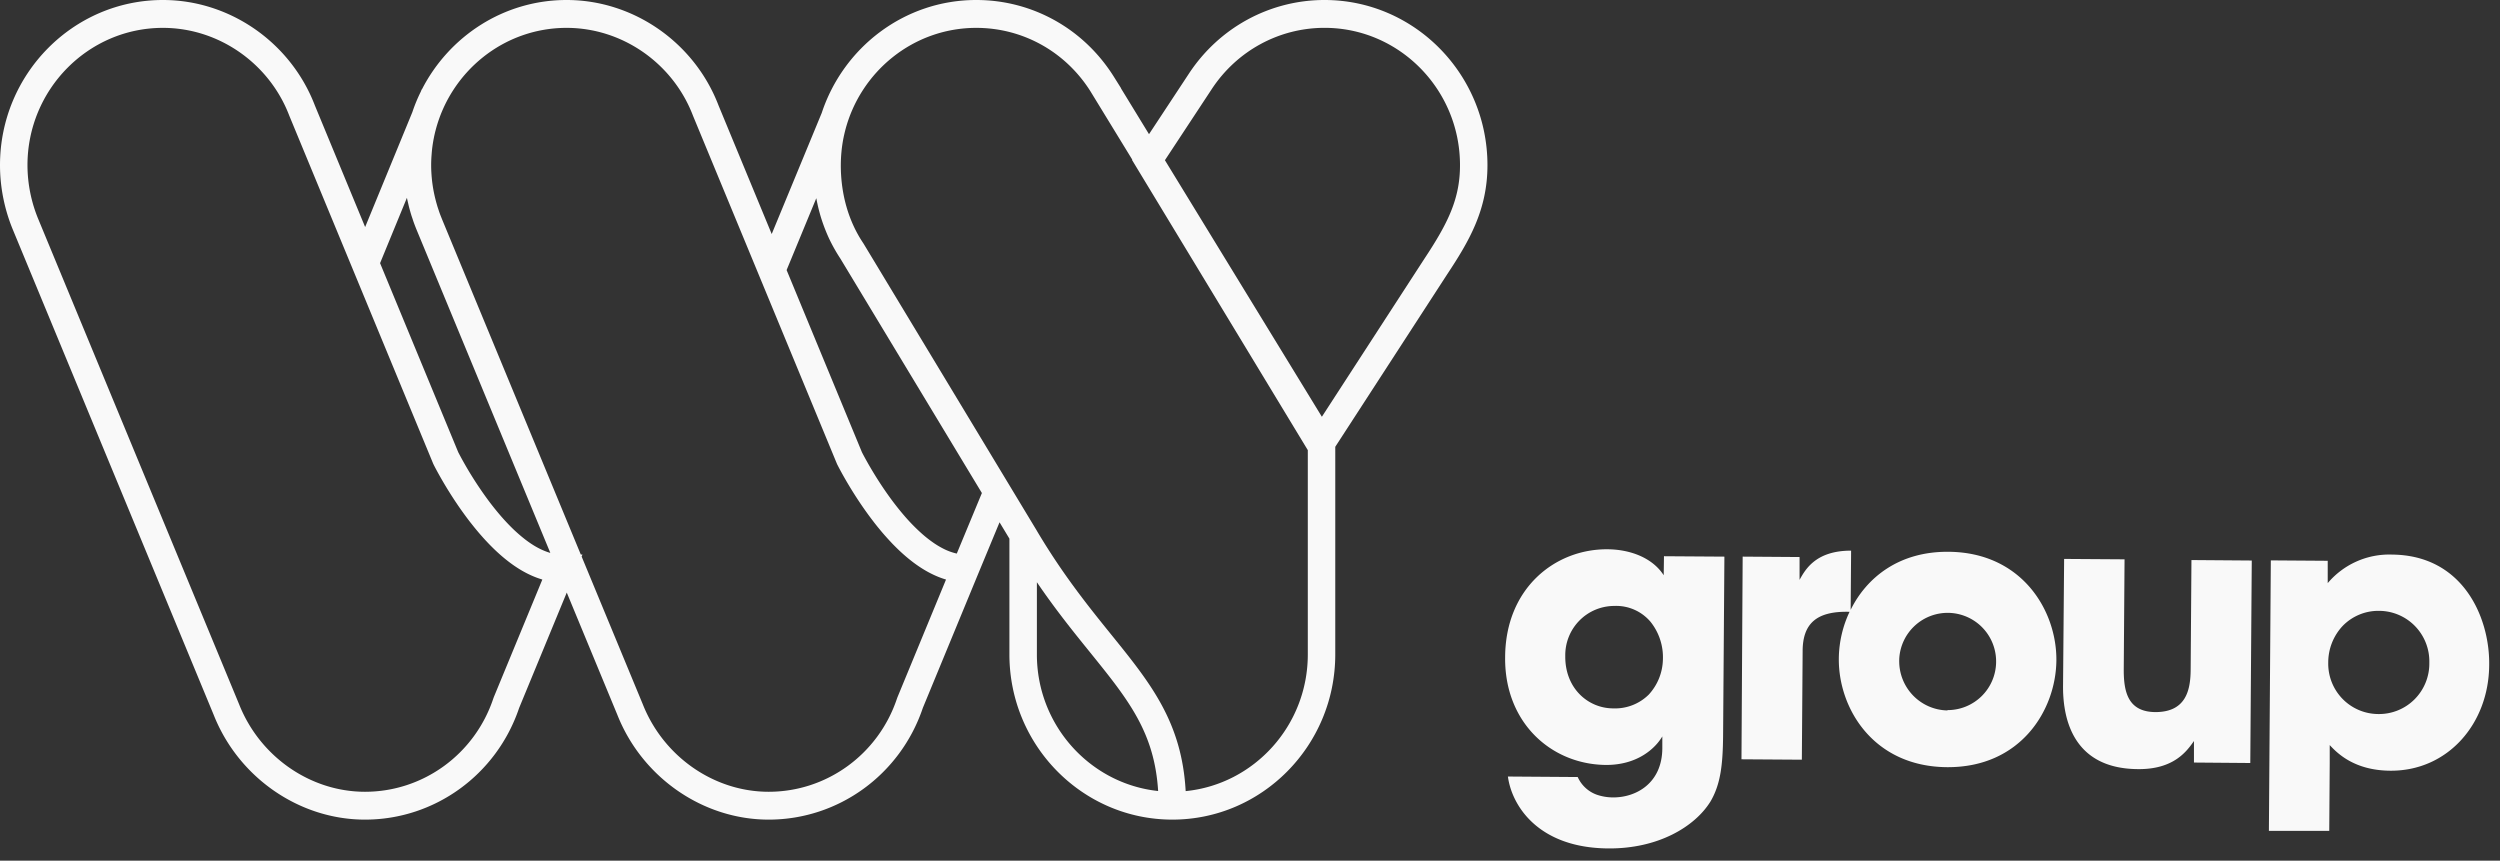
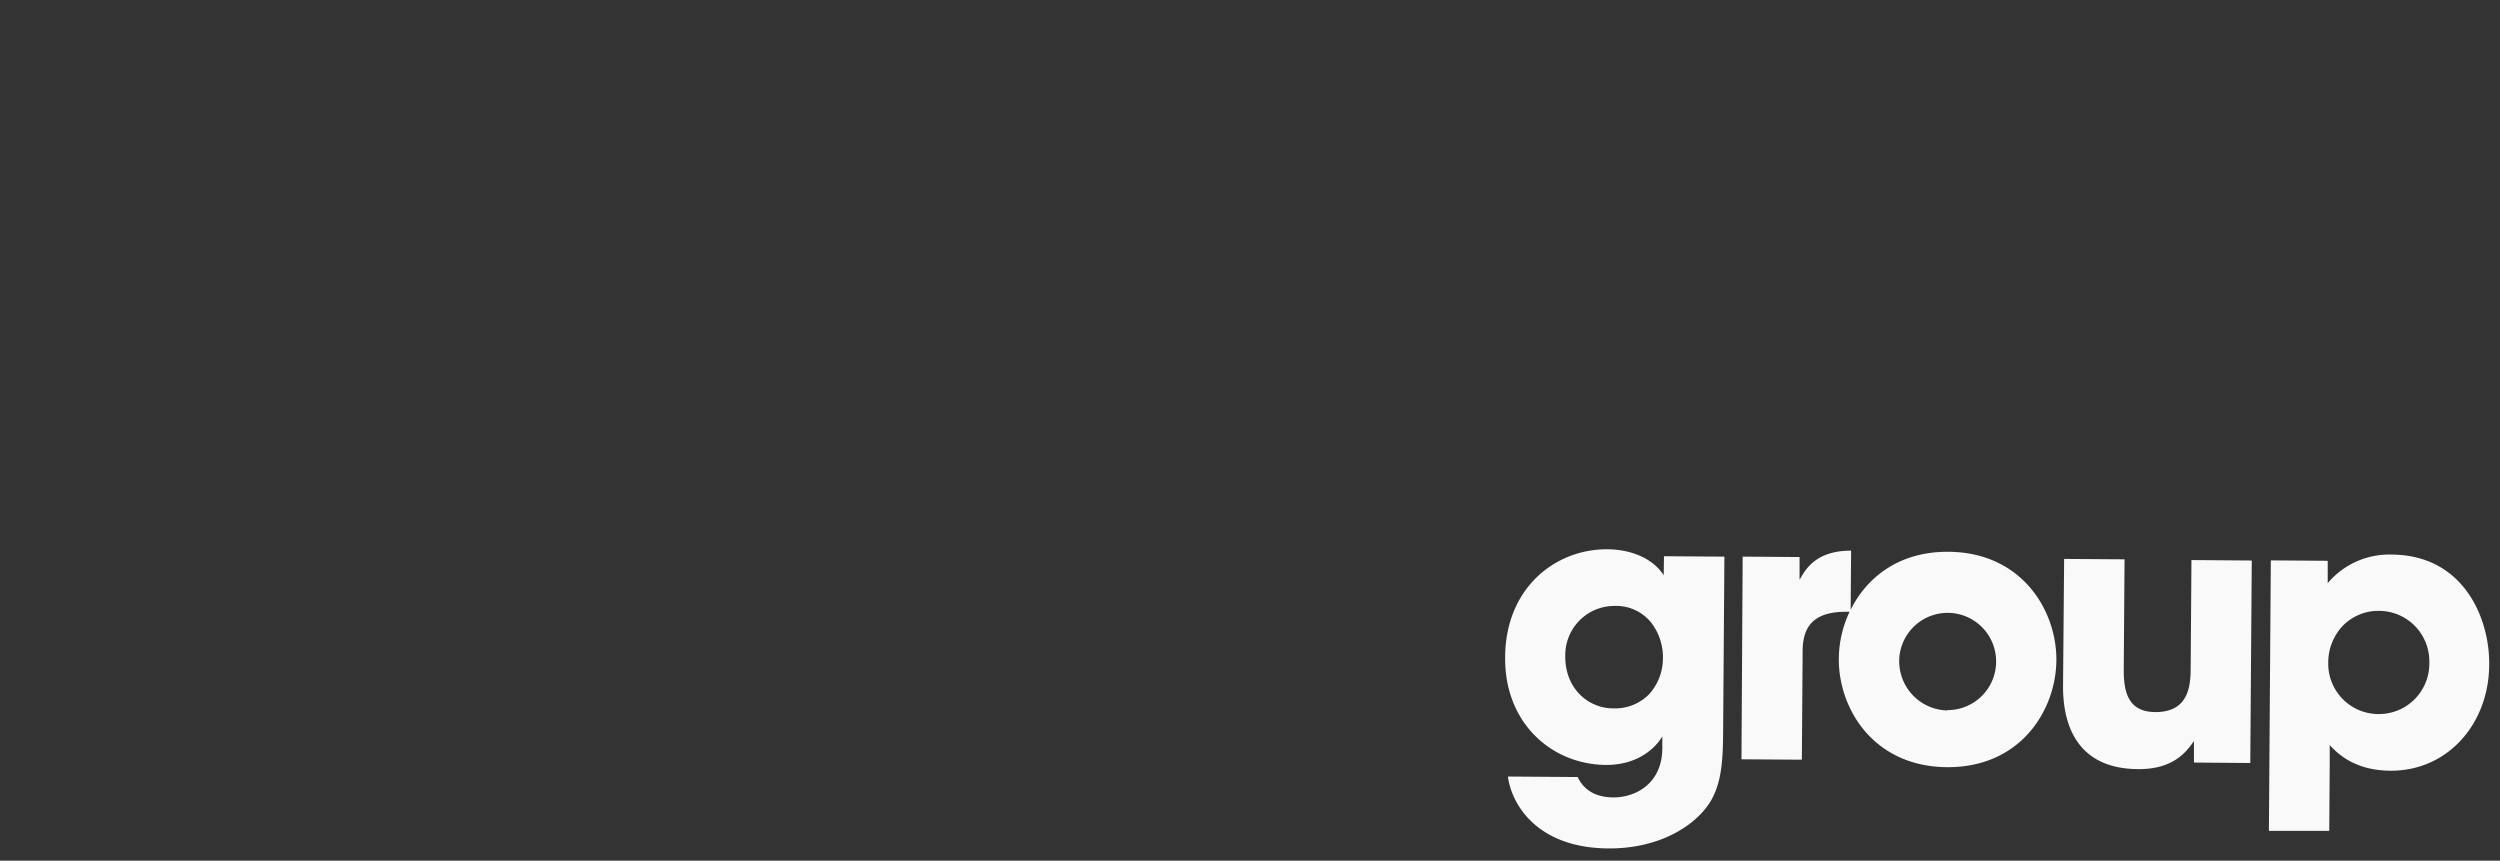
<svg xmlns="http://www.w3.org/2000/svg" width="183" height="63">
  <rect width="100%" height="100%" fill="#333333" stroke="none" />
  <g fill="#F9F9F9" fill-rule="evenodd">
-     <path d="M96.761 30.507l-11.489-18.78L88.7 6.522c1.847-2.808 4.933-4.484 8.257-4.484 5.468 0 9.915 4.51 9.915 10.053 0 2.462-.877 4.237-2.609 6.853l-7.501 11.562zm-9.97 27.4c-.281-5.061-2.576-7.901-5.434-11.436-1.66-2.055-3.537-4.378-5.457-7.614v-.003L63.21 17.83l-.027-.041c-1.07-1.597-1.636-3.566-1.636-5.696a10.847 10.847 0 01.045-.951l.011-.116c.033-.315.08-.626.14-.93l.014-.066c.03-.142.062-.285.098-.425l.008-.034c1.106-4.326 4.99-7.531 9.599-7.531 3.397 0 6.515 1.73 8.351 4.631l3.068 5.015-.016.024 12.866 21.24v14.955c0 5.21-3.929 9.505-8.94 10.004zM75.9 47.905v-5.286c1.375 2.02 2.694 3.651 3.902 5.145 2.792 3.454 4.705 5.825 4.974 10.139-4.98-.529-8.876-4.81-8.876-9.998zm-5.863-7.384a3.61 3.61 0 01-.352-.096l-.09-.03a4.158 4.158 0 01-.531-.226 6.314 6.314 0 01-.674-.396 9.039 9.039 0 01-1.006-.796 13.783 13.783 0 01-1.118-1.143l-.15-.175c-1.694-1.986-2.88-4.277-3.023-4.557L57.58 19.769l2.172-5.259.02.1c.026.136.055.272.085.407a11.18 11.18 0 00.156.617c.006.024.012.05.02.074.049.173.103.344.16.514l.048.137c.045.128.092.256.141.382l.058.146c.062.154.126.305.194.455l.016.037c.074.161.153.32.234.476l.07.132c.063.117.127.233.194.347.026.045.05.09.077.133.091.151.184.3.281.447L71.874 36.09l-1.837 4.43zm-4.352 10.542l-.025.067c-1.364 4.084-5.139 6.828-9.395 6.828-3.993 0-7.692-2.566-9.211-6.4l-3.914-9.455-.565-1.363.06-.146h-.12l-3.573-8.633-6.583-15.905-.049-.126a9.577 9.577 0 01-.131-.338c-.033-.092-.062-.185-.093-.278l-.066-.198-.03-.104a11.635 11.635 0 01-.132-.491 10.871 10.871 0 01-.077-.337l-.024-.114a10.44 10.44 0 01-.14-.928l-.01-.105c-.012-.122-.02-.244-.028-.366l-.007-.119a9.771 9.771 0 010-.92v-.006l.008-.14.017-.218.009-.12.012-.13c.033-.314.08-.624.141-.927l.011-.055c.03-.145.063-.29.098-.432l.01-.034c1.106-4.327 4.99-7.53 9.598-7.53 4.067 0 7.784 2.583 9.25 6.429l4.674 11.3v.001l5.853 14.155.028.063c.045.09.94 1.88 2.362 3.803l.026.035.112.15.048.063.102.133.021.029a23.333 23.333 0 00.314.396l.056.067c.09.11.18.22.272.328l.001.001.083.096.086.099.058.065c.08.09.158.177.238.263l.059.064c.094.1.187.2.28.296l.016.015c1.003 1.026 2.002 1.765 2.99 2.215l.002.001.002.001c.281.128.562.235.84.316l-3.564 8.638zm-29.55 0l-.025.067c-1.363 4.084-5.138 6.828-9.394 6.828-3.994 0-7.693-2.566-9.212-6.4L2.809 16.056a10.392 10.392 0 01-.798-3.963c0-5.543 4.448-10.053 9.915-10.053 4.067 0 7.784 2.583 9.25 6.429l4.465 10.796 4.246 10.27 1.816 4.39.023.051.006.013c.008.018.064.129.16.311l.008.015.033.062.015.028c.01.017.02.034.029.053L32 34.5l.025.046.03.057.022.039.039.07.016.028c.177.318.41.72.69 1.174l.006.007.091.146.009.015.09.143.015.023.09.14.019.028.09.14c.008.01.015.022.023.034l.09.137c.01.012.017.025.026.037l.093.138.026.04.094.136.033.048.092.132.04.057.088.124.066.09.066.093.134.183.004.005.05.068.093.124.151.198c.055.07.11.136.163.205l.117.147c.116.145.233.286.349.422l.014.017.002.003.151.174.133.15c.063.072.127.141.19.21l.042.046.03.03c.107.116.214.228.321.336l.012.013a.142.142 0 00.01.009c1.094 1.104 2.183 1.868 3.259 2.287l.016.006c.098.038.195.073.293.105l.048.015c.05.016.099.034.148.048l-3.565 8.638zM29.786 14.48c.002.009.005.017.006.027.029.14.062.28.095.42.017.07.032.141.05.212.05.195.104.39.163.581l.003.012c.027.087.058.172.086.258.034.1.065.202.102.303.067.187.14.373.215.555l9.778 23.625a4.104 4.104 0 01-.317-.105c-.029-.01-.057-.023-.086-.034a4.464 4.464 0 01-.332-.147 5.252 5.252 0 01-.315-.167l-.008-.004a7.372 7.372 0 01-.351-.218l-.034-.023a7.87 7.87 0 01-.34-.243l-.014-.01a11.04 11.04 0 01-1.143-1.013 15.222 15.222 0 01-.778-.85 19.973 19.973 0 01-.854-1.077 26.687 26.687 0 01-2.169-3.479l-5.722-13.84 1.965-4.783zm79.096-2.387C108.882 5.424 103.532 0 96.956 0c-3.997 0-7.71 2.016-9.929 5.392l-2.92 4.43-2.05-3.353.008-.006-.527-.841C79.335 2.102 75.568 0 71.462 0c-5.265 0-9.74 3.478-11.317 8.285h-.002l-3.654 8.846-3.892-9.412C50.83 3.102 46.362 0 41.476 0c-4.606 0-8.607 2.662-10.594 6.548l-.009-.016-.072.179c-.239.483-.445.984-.618 1.501l-3.455 8.408-3.68-8.901C21.28 3.102 16.812 0 11.925 0 5.35 0 0 5.424 0 12.092c0 1.612.33 3.257.956 4.755l14.688 35.485c1.816 4.584 6.265 7.664 11.072 7.664 5.106 0 9.638-3.285 11.287-8.18l3.484-8.44 3.706 8.956c1.816 4.584 6.266 7.664 11.072 7.664 5.107 0 9.639-3.285 11.288-8.18l4.041-9.79 1.573-3.794.722 1.197v8.475c0 6.667 5.35 12.092 11.927 12.092 6.575 0 11.926-5.425 11.926-12.092V32.705l8.195-12.631c1.611-2.435 2.945-4.715 2.945-7.982z" />
    <path d="M121.783 42.108c-.833-1.291-2.466-1.889-4.11-1.901-3.837-.03-7.497 2.853-7.497 7.937-.038 4.754 3.373 7.82 7.396 7.85 2.316 0 3.603-1.228 4.11-2.089v.881c-.02 2.565-1.94 3.597-3.614 3.585a3.7 3.7 0 01-1.179-.197 2.427 2.427 0 01-1.4-1.295l-5.11-.037c.28 2.114 2.2 5.226 7.339 5.263 3.648.03 6.347-1.583 7.496-3.446.73-1.253.9-2.661.917-4.88l.095-13.033-4.423-.03-.02 1.392zm-1.104 8.747a3.505 3.505 0 01-2.586.999c-1.841 0-3.536-1.466-3.515-3.818v-.021a3.607 3.607 0 011.032-2.586 3.584 3.584 0 012.562-1.074 3.29 3.29 0 012.64 1.153c.633.786.957 1.777.912 2.787a3.912 3.912 0 01-1.045 2.56zm54.412-10.26a5.893 5.893 0 00-4.702 2.09V41.05l-4.165-.03-.141 19.798h4.418l.034-4.942V54.54c.529.564 1.77 1.859 4.435 1.876 4.206.029 7.21-3.443 7.238-7.72.059-3.43-1.874-8.063-7.117-8.1zm2.736 7.938a3.699 3.699 0 01-1.08 2.655 3.676 3.676 0 01-2.647 1.08 3.675 3.675 0 01-2.623-1.107 3.695 3.695 0 01-1.05-2.653 3.908 3.908 0 011.057-2.69 3.643 3.643 0 012.674-1.104c.991.006 1.938.41 2.628 1.124a3.707 3.707 0 011.041 2.67v.025zm-17.413-7.537l4.415.034-.108 14.822-4.123-.034v-1.575c-.508.719-1.454 2.09-4.115 2.056-4.998-.038-5.485-4.103-5.468-6.104l.079-9.282 4.423.03-.059 8.095c0 1.63.321 3.07 2.316 3.087 2.211 0 2.57-1.558 2.582-3.078l.058-8.05zm-17.783-.605c-3.631-.03-5.997 1.888-7.163 4.248l.033-4.332c-2.557 0-3.332 1.337-3.773 2.14v-1.672l-4.165-.03-.087 14.835 4.419.03.058-7.938c0-2.089 1.087-2.924 3.332-2.89h.104a8.18 8.18 0 00-.787 3.412v.025c-.03 3.63 2.52 7.896 7.913 7.938 5.393.041 7.983-4.178 8.012-7.82.03-3.643-2.528-7.909-7.896-7.946zm-.083 11.613a3.593 3.593 0 01-2.55-1.136 3.616 3.616 0 01-.973-2.624v-.025a3.553 3.553 0 013.682-3.356 3.555 3.555 0 013.408 3.637 3.553 3.553 0 01-3.567 3.48v.024z" fill-rule="nonzero" />
  </g>
</svg>